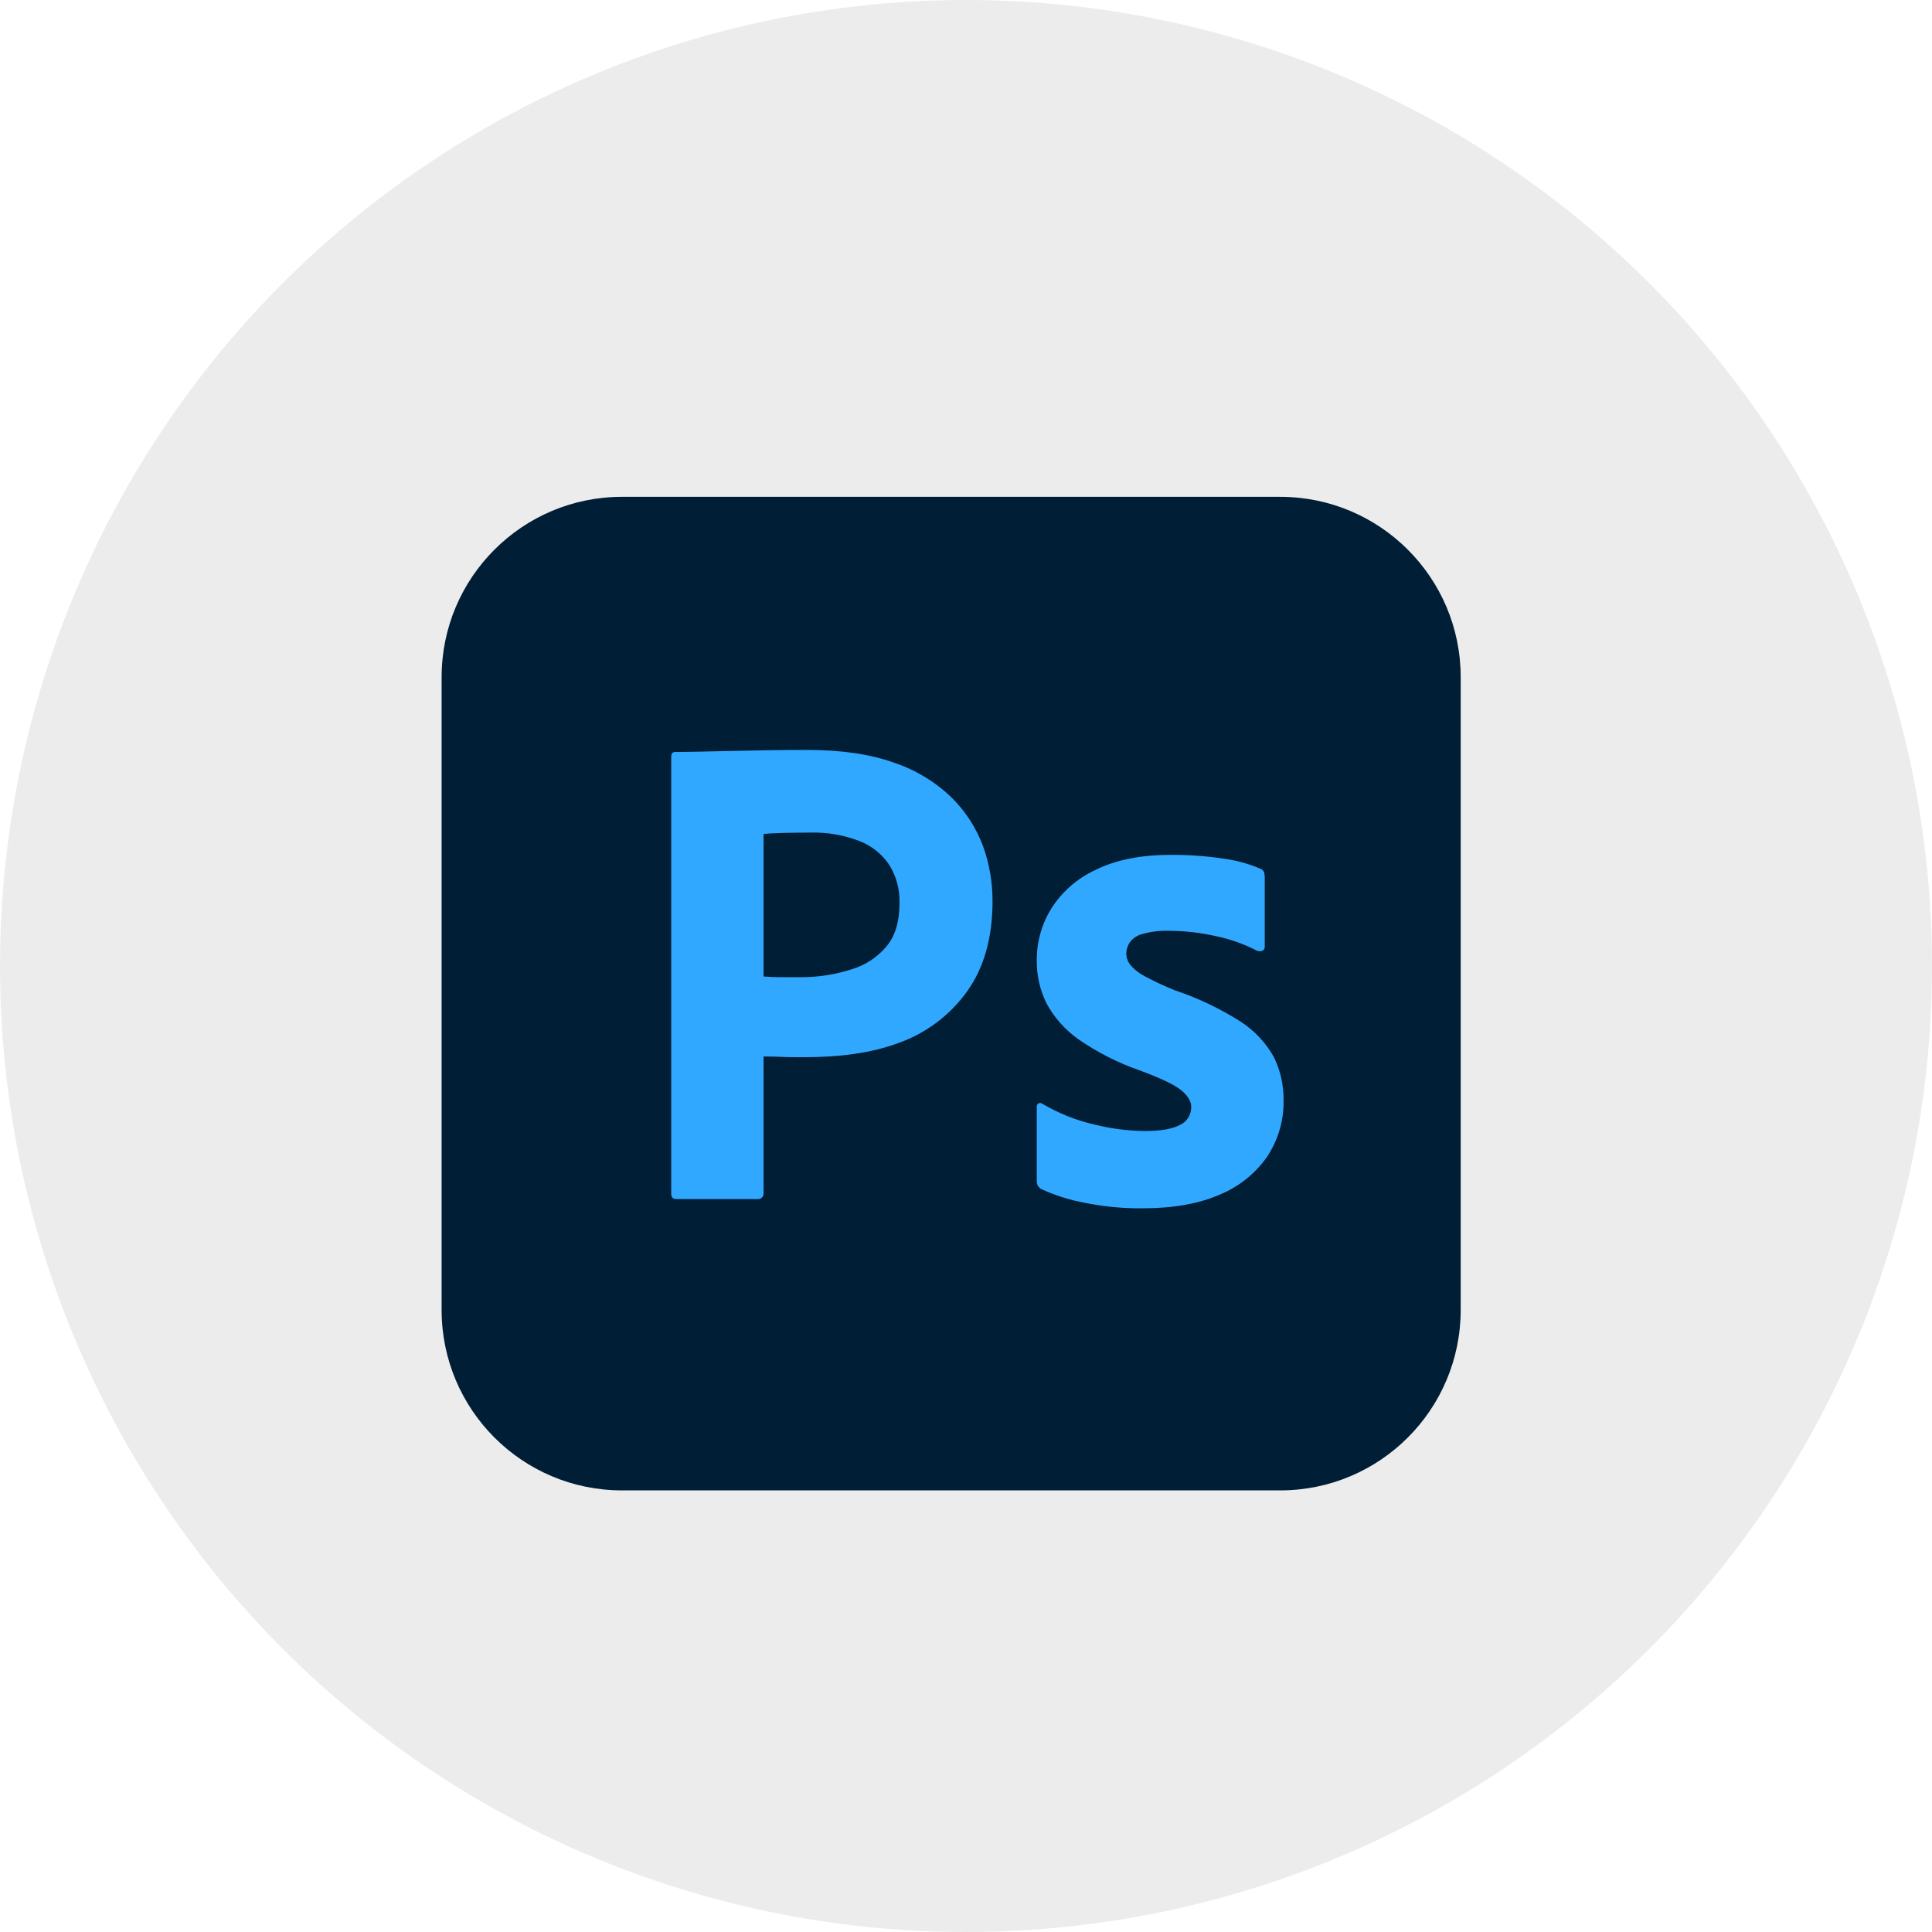
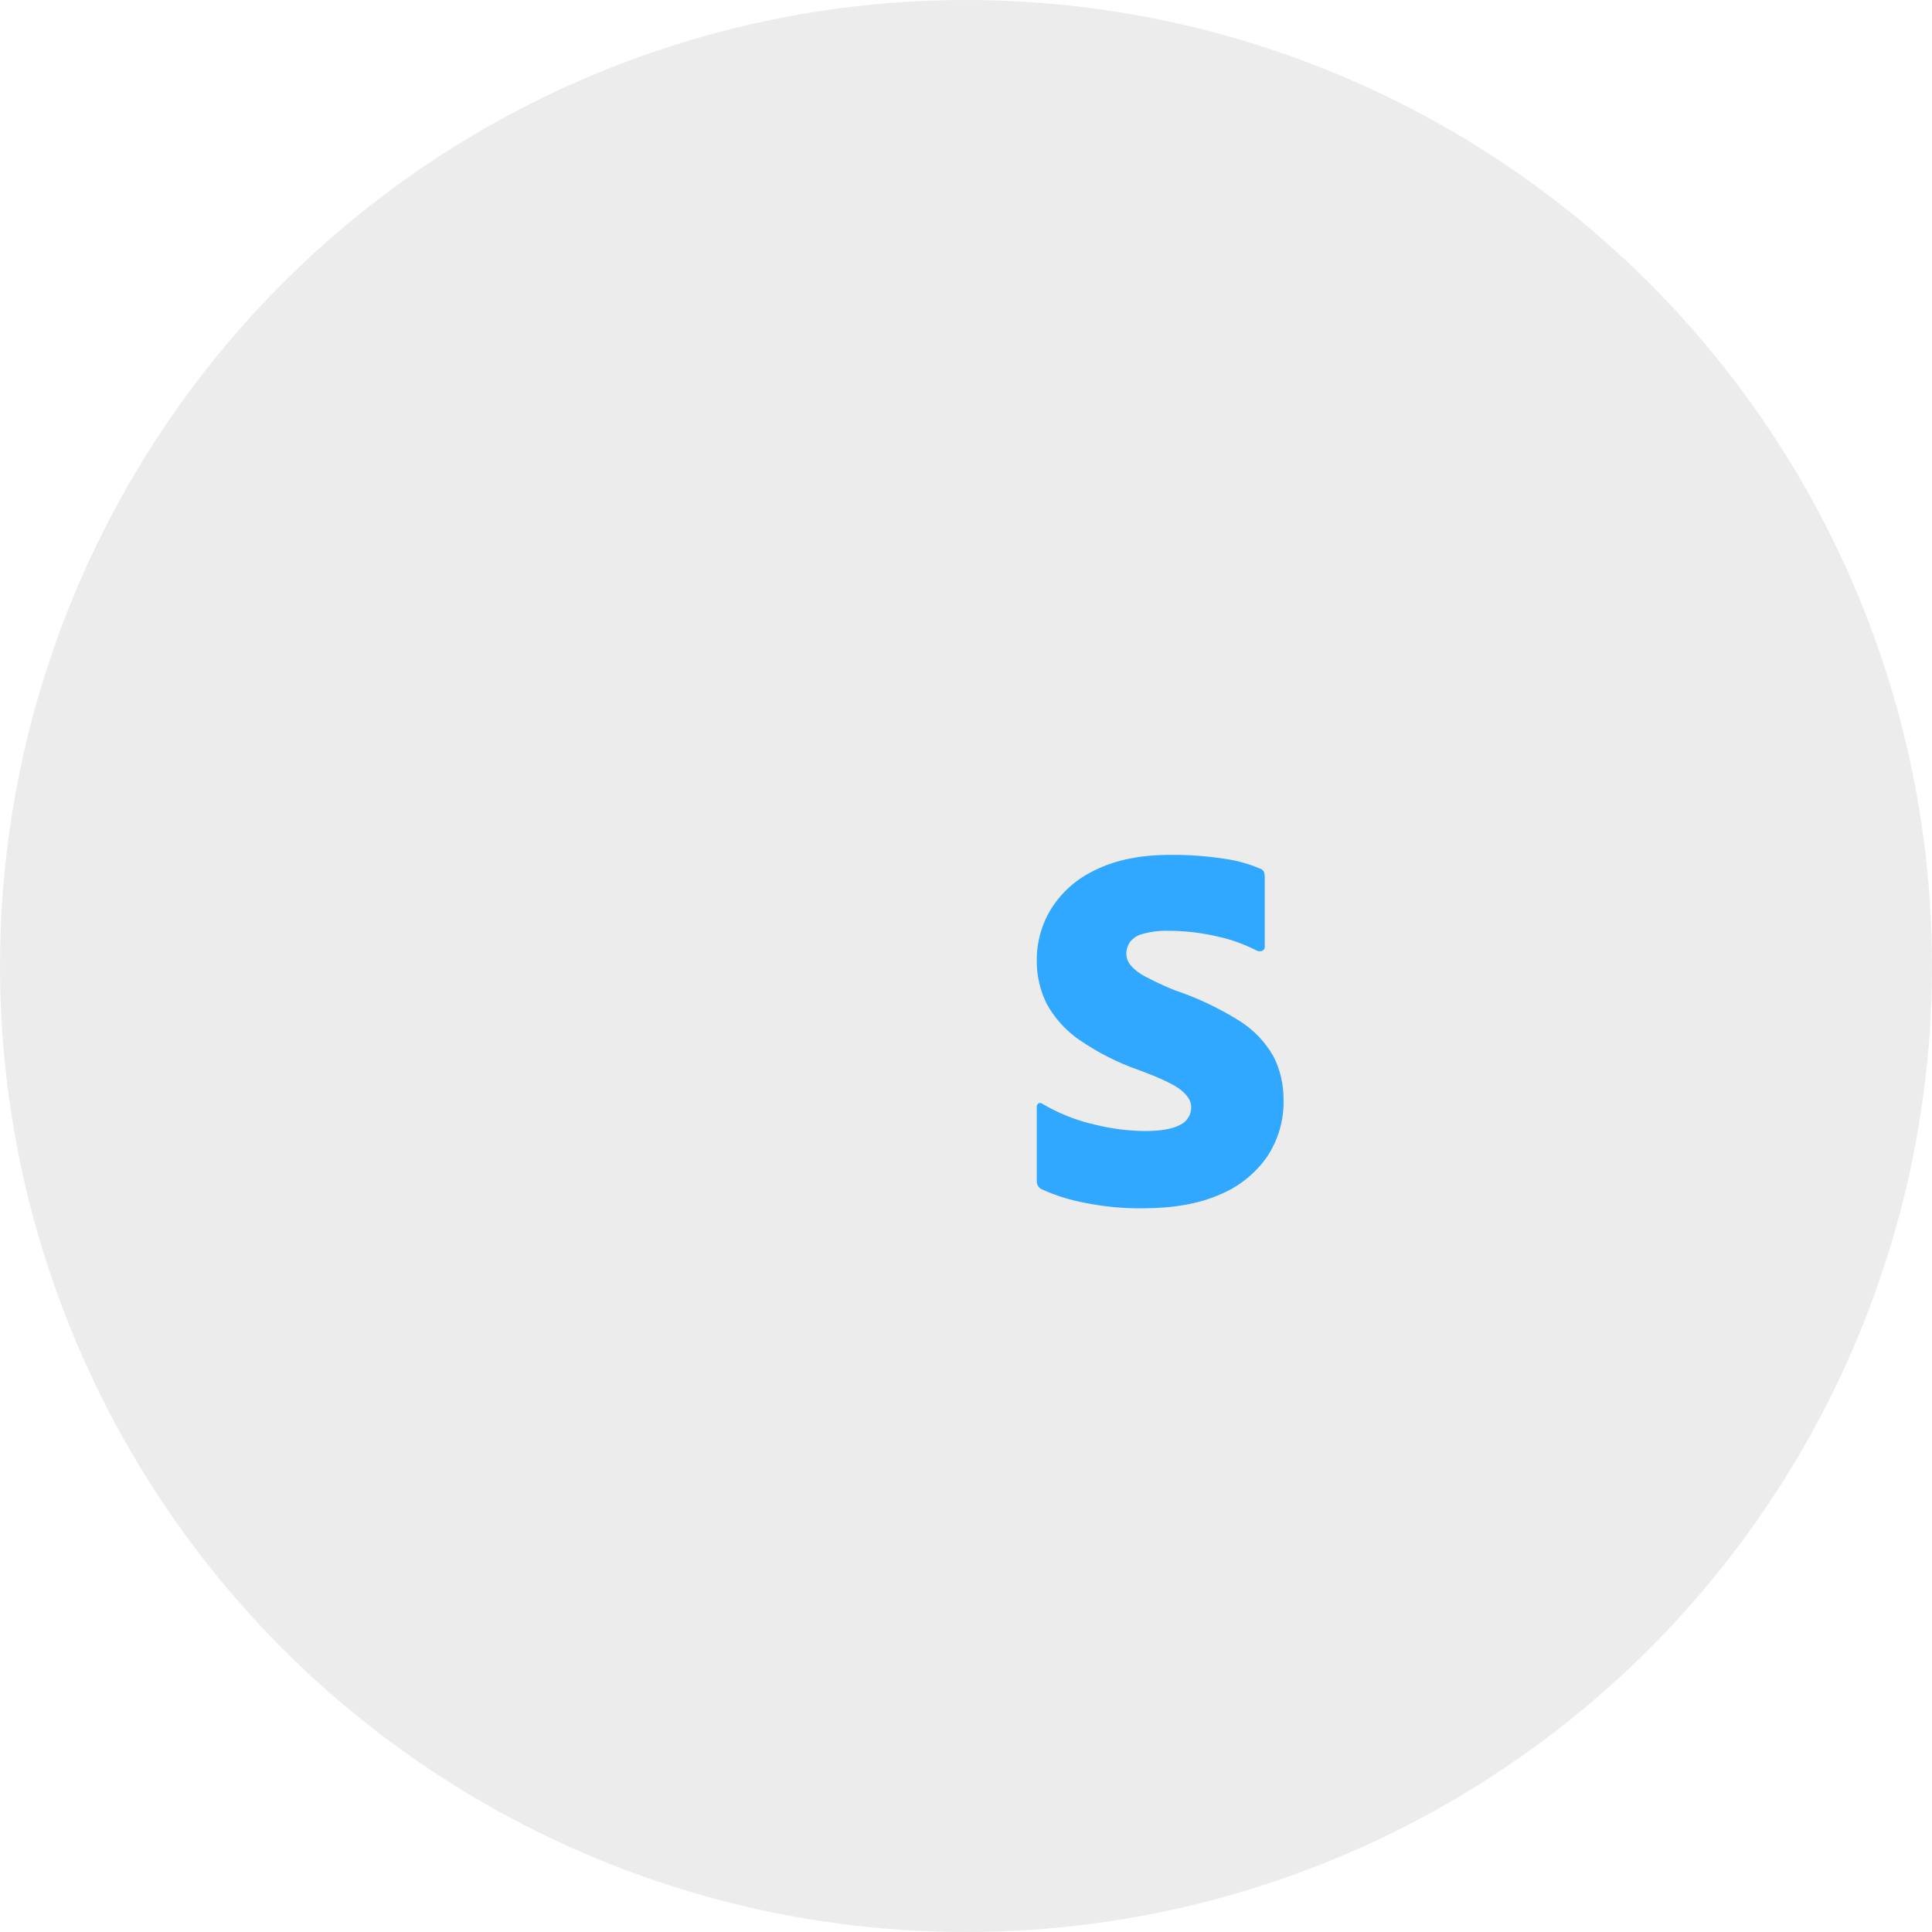
<svg xmlns="http://www.w3.org/2000/svg" width="19" height="19" viewBox="0 0 19 19" fill="none">
  <circle cx="9.5" cy="9.5" r="9.5" fill="#DDDADA" fill-opacity="0.5" />
-   <path d="M12.59 4.886H6.117C5.137 4.886 4.343 5.68 4.343 6.66V12.882C4.343 13.863 5.137 14.657 6.117 14.657H12.59C13.57 14.657 14.365 13.863 14.365 12.882V6.66C14.365 5.68 13.57 4.886 12.59 4.886Z" fill="#001E36" />
-   <path d="M6.601 11.738V7.442C6.601 7.411 6.614 7.395 6.641 7.395C6.713 7.395 6.778 7.394 6.877 7.392C6.975 7.39 7.082 7.387 7.196 7.385C7.31 7.383 7.431 7.381 7.559 7.378C7.687 7.376 7.813 7.375 7.939 7.375C8.279 7.375 8.566 7.418 8.799 7.503C9.01 7.574 9.201 7.691 9.361 7.846C9.496 7.98 9.6 8.141 9.667 8.32C9.73 8.493 9.761 8.676 9.761 8.861C9.761 9.219 9.678 9.515 9.512 9.748C9.345 9.982 9.11 10.159 8.84 10.256C8.557 10.361 8.244 10.397 7.899 10.397C7.8 10.397 7.73 10.396 7.69 10.394C7.65 10.391 7.589 10.39 7.509 10.39V11.732C7.51 11.74 7.509 11.748 7.506 11.756C7.504 11.764 7.499 11.771 7.493 11.777C7.488 11.783 7.48 11.787 7.473 11.79C7.465 11.793 7.456 11.793 7.448 11.792H6.648C6.616 11.792 6.601 11.774 6.601 11.738ZM7.509 8.202V9.603C7.567 9.608 7.621 9.61 7.67 9.61H7.892C8.055 9.609 8.217 9.583 8.373 9.533C8.506 9.494 8.625 9.417 8.715 9.311C8.803 9.208 8.846 9.065 8.846 8.881C8.85 8.751 8.816 8.623 8.749 8.511C8.678 8.403 8.576 8.32 8.457 8.273C8.3 8.212 8.133 8.183 7.966 8.188C7.858 8.188 7.763 8.19 7.68 8.192C7.597 8.194 7.54 8.198 7.509 8.202V8.202Z" fill="#31A8FF" />
  <path d="M12.36 9.349C12.234 9.284 12.1 9.236 11.96 9.207C11.807 9.172 11.65 9.154 11.493 9.154C11.408 9.151 11.323 9.161 11.241 9.184C11.189 9.195 11.142 9.225 11.11 9.268C11.088 9.302 11.076 9.342 11.076 9.382C11.078 9.421 11.092 9.459 11.117 9.49C11.156 9.536 11.204 9.573 11.258 9.601C11.354 9.652 11.452 9.698 11.554 9.739C11.779 9.814 11.995 9.917 12.196 10.044C12.332 10.131 12.446 10.25 12.525 10.391C12.592 10.524 12.625 10.672 12.623 10.821C12.627 11.018 12.57 11.211 12.461 11.376C12.345 11.542 12.182 11.672 11.994 11.749C11.79 11.838 11.538 11.883 11.238 11.883C11.047 11.885 10.857 11.867 10.669 11.829C10.522 11.802 10.379 11.757 10.243 11.695C10.228 11.687 10.216 11.676 10.207 11.661C10.199 11.647 10.195 11.631 10.196 11.614V10.888C10.195 10.881 10.196 10.874 10.199 10.867C10.202 10.861 10.207 10.855 10.212 10.851C10.218 10.848 10.225 10.847 10.231 10.847C10.238 10.848 10.244 10.85 10.249 10.854C10.41 10.949 10.585 11.019 10.767 11.06C10.928 11.1 11.092 11.121 11.258 11.123C11.415 11.123 11.53 11.103 11.604 11.063C11.637 11.048 11.666 11.023 11.685 10.992C11.705 10.961 11.715 10.925 11.715 10.888C11.715 10.83 11.681 10.774 11.614 10.72C11.547 10.666 11.41 10.601 11.204 10.525C10.993 10.452 10.793 10.35 10.609 10.223C10.478 10.131 10.369 10.01 10.293 9.87C10.227 9.737 10.194 9.591 10.196 9.443C10.195 9.265 10.244 9.09 10.337 8.938C10.442 8.771 10.594 8.638 10.774 8.555C10.971 8.457 11.217 8.407 11.513 8.407C11.687 8.406 11.86 8.418 12.031 8.444C12.155 8.46 12.276 8.493 12.391 8.542C12.4 8.544 12.409 8.549 12.416 8.556C12.423 8.562 12.428 8.57 12.432 8.579C12.436 8.595 12.438 8.612 12.438 8.629V9.308C12.439 9.316 12.437 9.324 12.434 9.331C12.43 9.338 12.425 9.344 12.418 9.349C12.409 9.353 12.399 9.355 12.389 9.355C12.379 9.355 12.369 9.353 12.36 9.349V9.349Z" fill="#31A8FF" />
</svg>